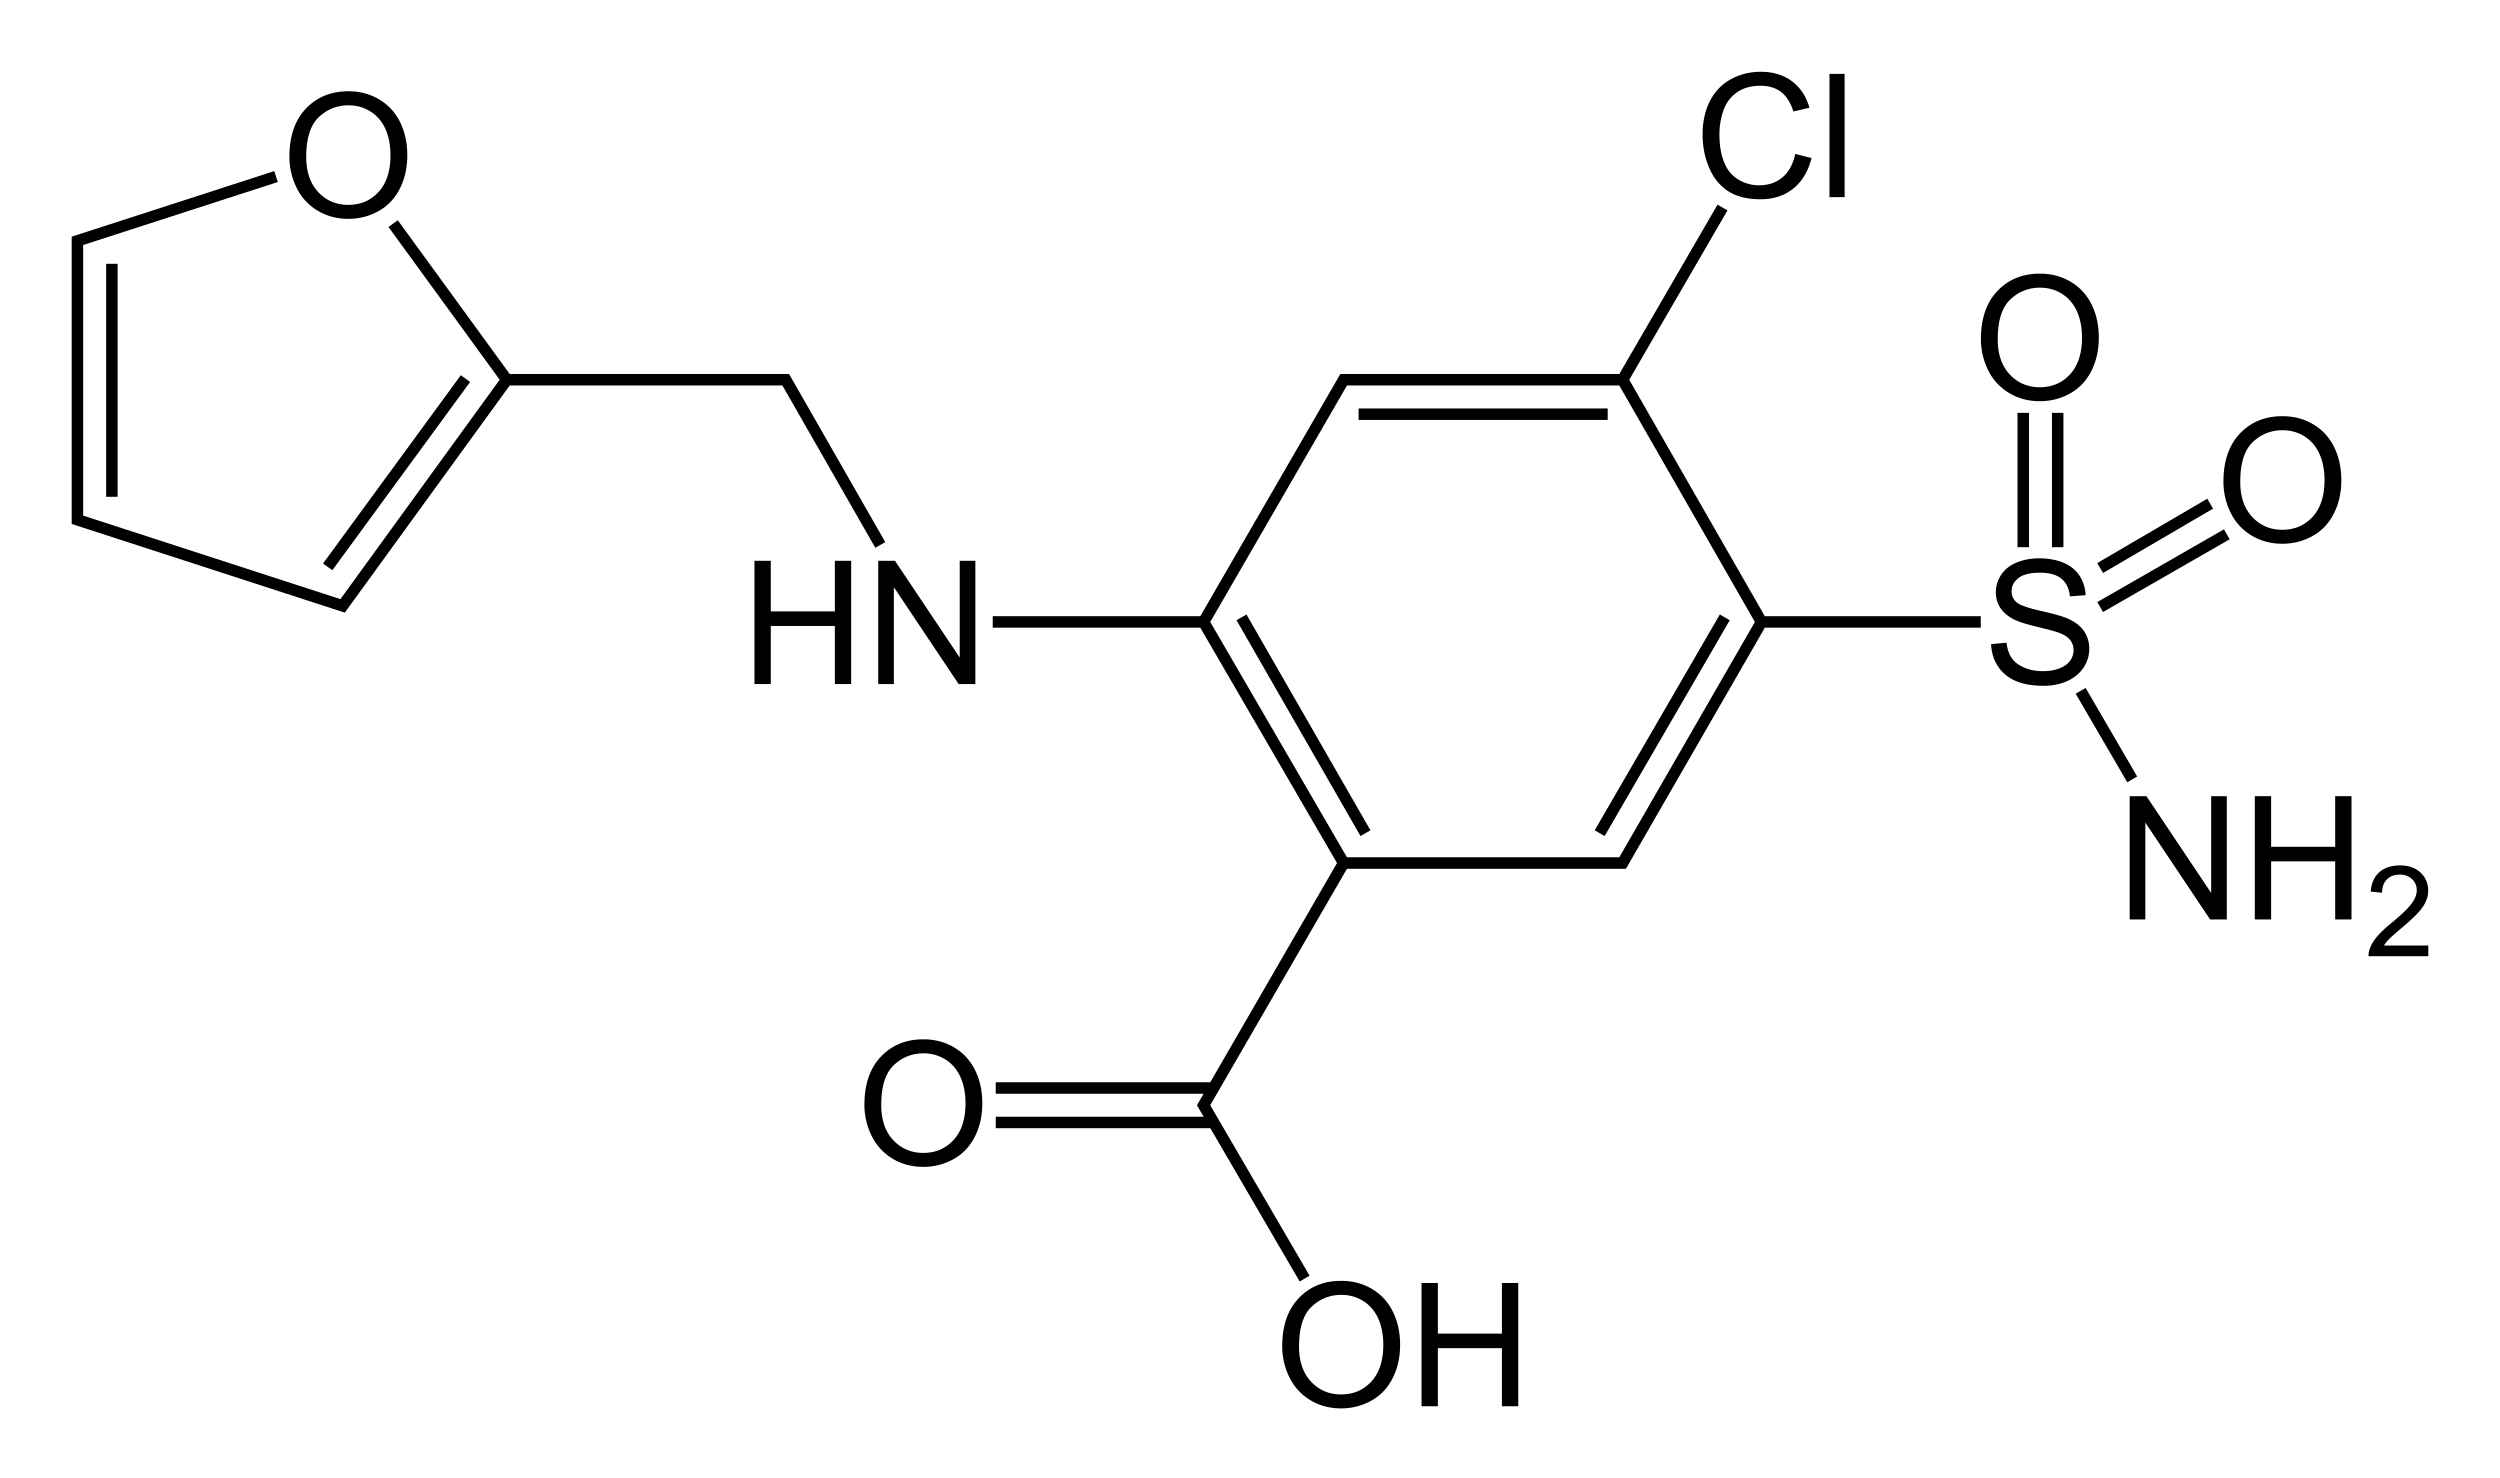
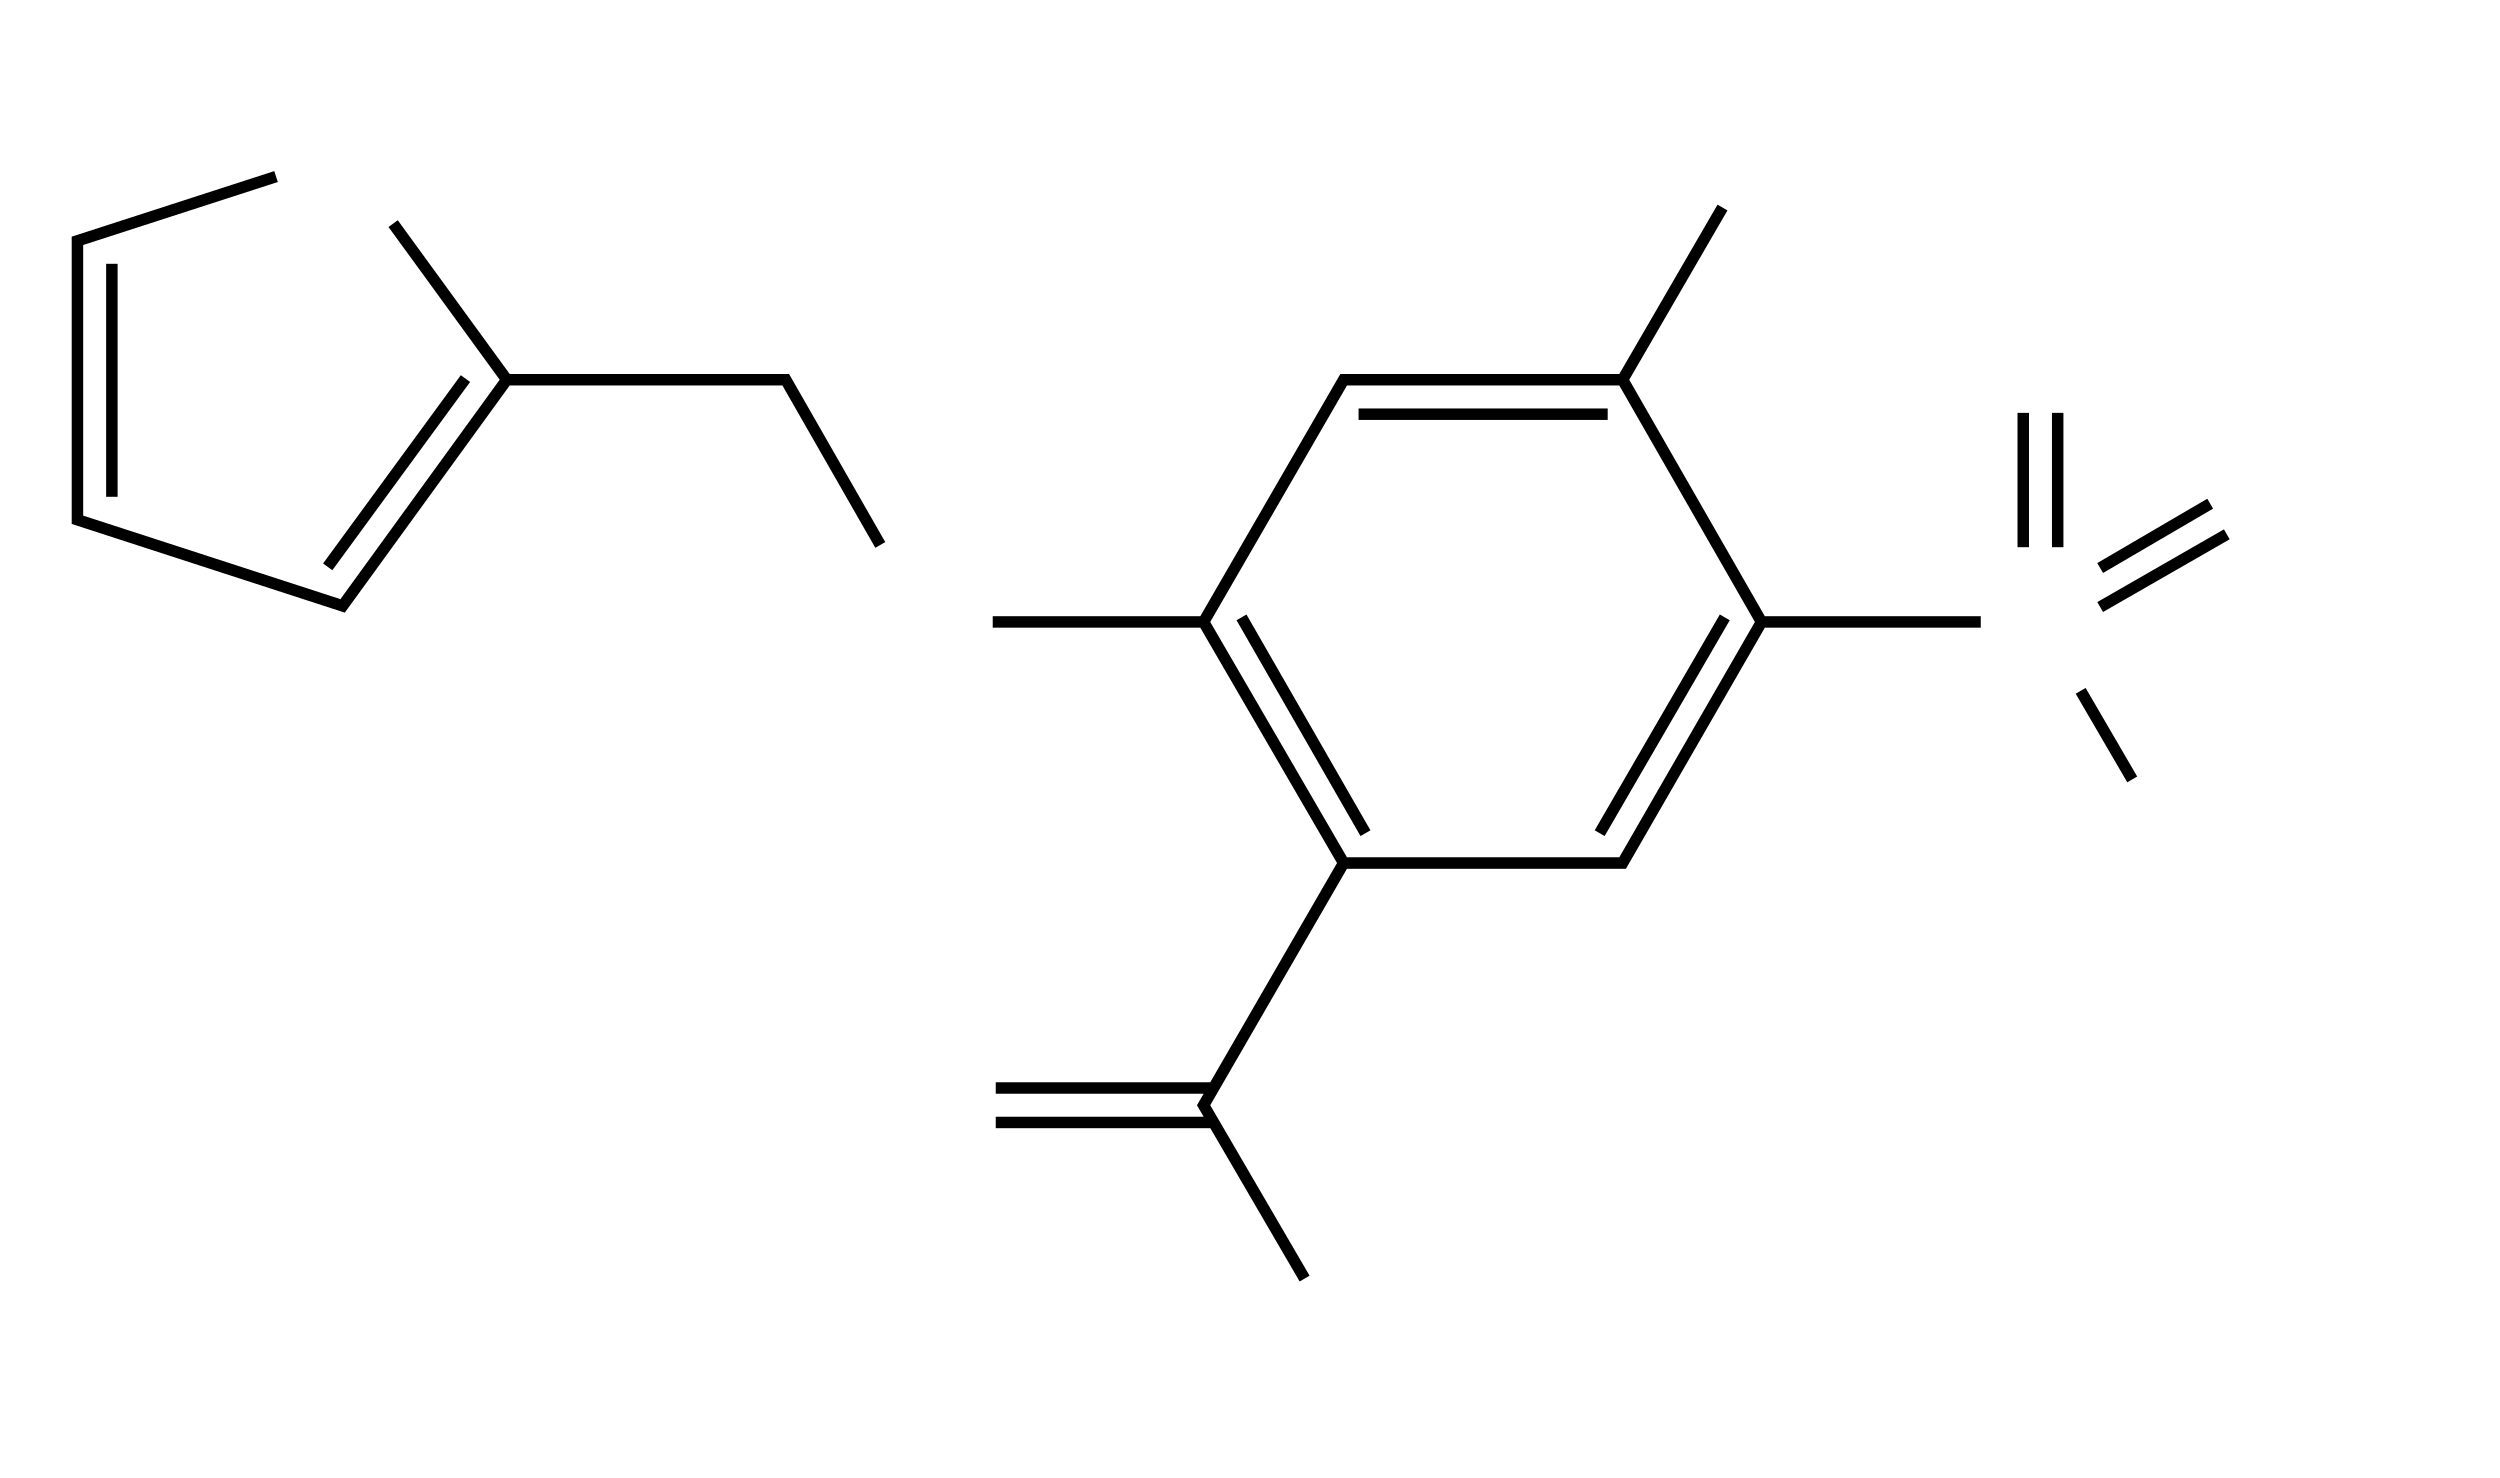
<svg xmlns:xlink="http://www.w3.org/1999/xlink" width="653.3" height="386.3">
  <path d="M132.431 99.233h72.897l24.71 43.172m-97.607-43.172L89.533 158.33l-69.297-22.499V62.935l51.898-16.799M460.317 162.53 424.02 99.233m-68.997 9h65.097m-2.1 109.494 32.699-56.397m-136.195 1.2 36.599-63.297h72.897m-72.897 126.293h72.897l36.298-62.996m-109.195 62.996-36.599-62.996m42.299 55.197-32.399-56.397m99.596-62.097 26.099-44.997M260.21 293.323h56.965m-56.965-9h56.965m33.947-58.797-36.599 63.297 26.4 45.298m-26.4-171.591H259.42m-173.786-14.4 35.999-49.197m-18.9-40.498 29.7 40.798M29.234 68.935v60.897m431.082 32.698h57.298m26.099 17.999 13.479 23.143m-8.38-45.042 33.096-19.005m-33.095 8.806 28.75-16.81M537.715 143v-35.115m-9 35.115v-35.115" style="fill:none;stroke:#000;stroke-width:3" />
-   <path d="M197.157 178.757v-32.212h4.263v13.228h16.743v-13.228h4.263v32.212h-4.263v-15.183H201.42v15.183z" id="b" fill="#000" />
-   <path d="M229.5 178.757v-32.212h4.373l16.92 25.29v-25.29h4.086v32.212h-4.372l-16.92-25.312v25.312z" id="c" fill="#000" />
-   <path d="M75.63 40.947c0-5.346 1.435-9.532 4.306-12.557 2.871-3.025 6.577-4.537 11.118-4.537 2.974 0 5.655.71 8.042 2.131 2.388 1.42 4.208 3.402 5.46 5.944 1.253 2.541 1.88 5.423 1.88 8.646 0 3.266-.66 6.189-1.978 8.767-1.319 2.578-3.186 4.53-5.603 5.856-2.417 1.325-5.025 1.988-7.823 1.988-3.032 0-5.742-.732-8.13-2.197-2.387-1.465-4.196-3.464-5.427-5.999a18.179 18.179 0 0 1-1.845-8.042zm4.394.066c0 3.882 1.044 6.94 3.131 9.174 2.088 2.234 4.706 3.35 7.855 3.35 3.208 0 5.849-1.127 7.922-3.383 2.072-2.256 3.109-5.457 3.109-9.602 0-2.622-.443-4.911-1.33-6.867-.886-1.955-2.182-3.471-3.889-4.548-1.706-1.077-3.622-1.615-5.746-1.615-3.017 0-5.614 1.036-7.789 3.11-2.175 2.072-3.263 5.533-3.263 10.381z" id="a" fill="#000" />
-   <path d="M634.564 247.083v2.787H618.95a5.13 5.13 0 0 1 .339-2.014c.397-1.063 1.034-2.11 1.91-3.142.875-1.031 2.14-2.223 3.794-3.577 2.567-2.105 4.302-3.773 5.204-5.003.903-1.23 1.354-2.393 1.354-3.489 0-1.15-.411-2.119-1.233-2.908-.822-.79-1.893-1.184-3.214-1.184-1.397 0-2.514.418-3.352 1.256-.838.838-1.262 1.998-1.273 3.48l-2.98-.305c.203-2.224.971-3.919 2.303-5.084 1.332-1.166 3.121-1.748 5.366-1.748 2.267 0 4.06.628 5.382 1.885 1.321 1.257 1.982 2.814 1.982 4.673 0 .945-.194 1.874-.58 2.787-.387.913-1.029 1.875-1.926 2.885-.897 1.01-2.387 2.395-4.471 4.157-1.74 1.46-2.858 2.452-3.352 2.973a9.537 9.537 0 0 0-1.224 1.57zM478.08 51.52V19.308h3.955V51.52zm-8.943-11.294 4.263 1.077c-.893 3.501-2.501 6.17-4.823 8.01-2.322 1.837-5.16 2.757-8.514 2.757-3.472 0-6.295-.707-8.47-2.12-2.176-1.414-3.831-3.461-4.967-6.142-1.135-2.68-1.702-5.56-1.702-8.635 0-3.355.64-6.28 1.922-8.778s3.106-4.395 5.471-5.691c2.366-1.297 4.97-1.945 7.812-1.945 3.222 0 5.932.82 8.13 2.461 2.197 1.64 3.728 3.948 4.592 6.921l-4.197.99c-.747-2.345-1.831-4.051-3.252-5.12-1.42-1.07-3.208-1.604-5.361-1.604-2.476 0-4.545.593-6.208 1.78-1.662 1.186-2.83 2.779-3.504 4.778a19.24 19.24 0 0 0-1.01 6.186c0 2.739.398 5.13 1.197 7.174.798 2.043 2.04 3.57 3.724 4.581a10.445 10.445 0 0 0 5.471 1.516c2.388 0 4.41-.688 6.065-2.065 1.655-1.377 2.775-3.42 3.361-6.13zm51.192 128.088 4.02-.351c.191 1.61.634 2.933 1.33 3.966.696 1.032 1.776 1.867 3.241 2.504 1.465.638 3.113.956 4.944.956 1.626 0 3.061-.241 4.307-.725 1.245-.483 2.171-1.146 2.78-1.988.607-.843.911-1.762.911-2.758 0-1.01-.293-1.893-.879-2.648-.586-.754-1.553-1.388-2.9-1.9-.865-.337-2.776-.86-5.735-1.571-2.96-.71-5.032-1.38-6.218-2.01-1.539-.806-2.685-1.806-3.44-3-.754-1.194-1.13-2.53-1.13-4.01 0-1.626.46-3.146 1.384-4.56.922-1.413 2.27-2.486 4.043-3.218 1.772-.733 3.742-1.099 5.91-1.099 2.388 0 4.494.385 6.317 1.154 1.824.769 3.227 1.9 4.208 3.394.981 1.494 1.509 3.186 1.582 5.076l-4.087.308c-.22-2.036-.963-3.575-2.23-4.615s-3.138-1.56-5.614-1.56c-2.578 0-4.457.473-5.636 1.418-1.18.944-1.769 2.083-1.769 3.416 0 1.158.418 2.11 1.253 2.857.82.747 2.962 1.512 6.427 2.296 3.464.784 5.84 1.468 7.13 2.054 1.875.865 3.259 1.96 4.153 3.285.893 1.326 1.34 2.853 1.34 4.582 0 1.713-.49 3.328-1.472 4.844-.982 1.517-2.392 2.696-4.23 3.538-1.838.842-3.908 1.264-6.207 1.264-2.915 0-5.358-.425-7.328-1.275-1.97-.85-3.516-2.128-4.636-3.834-1.121-1.707-1.71-3.637-1.77-5.79z" />
  <use transform="translate(150.26 247.74)" xlink:href="#a" />
  <use transform="translate(259.44 310.856)" xlink:href="#a" />
  <use transform="translate(442.024 47.655)" xlink:href="#a" />
  <use transform="translate(505.4 84.905)" xlink:href="#a" />
  <use transform="translate(174.32 188.724)" xlink:href="#b" />
  <use transform="translate(327.03 61.513)" xlink:href="#c" />
  <use transform="translate(392.07 61.513)" xlink:href="#b" />
</svg>